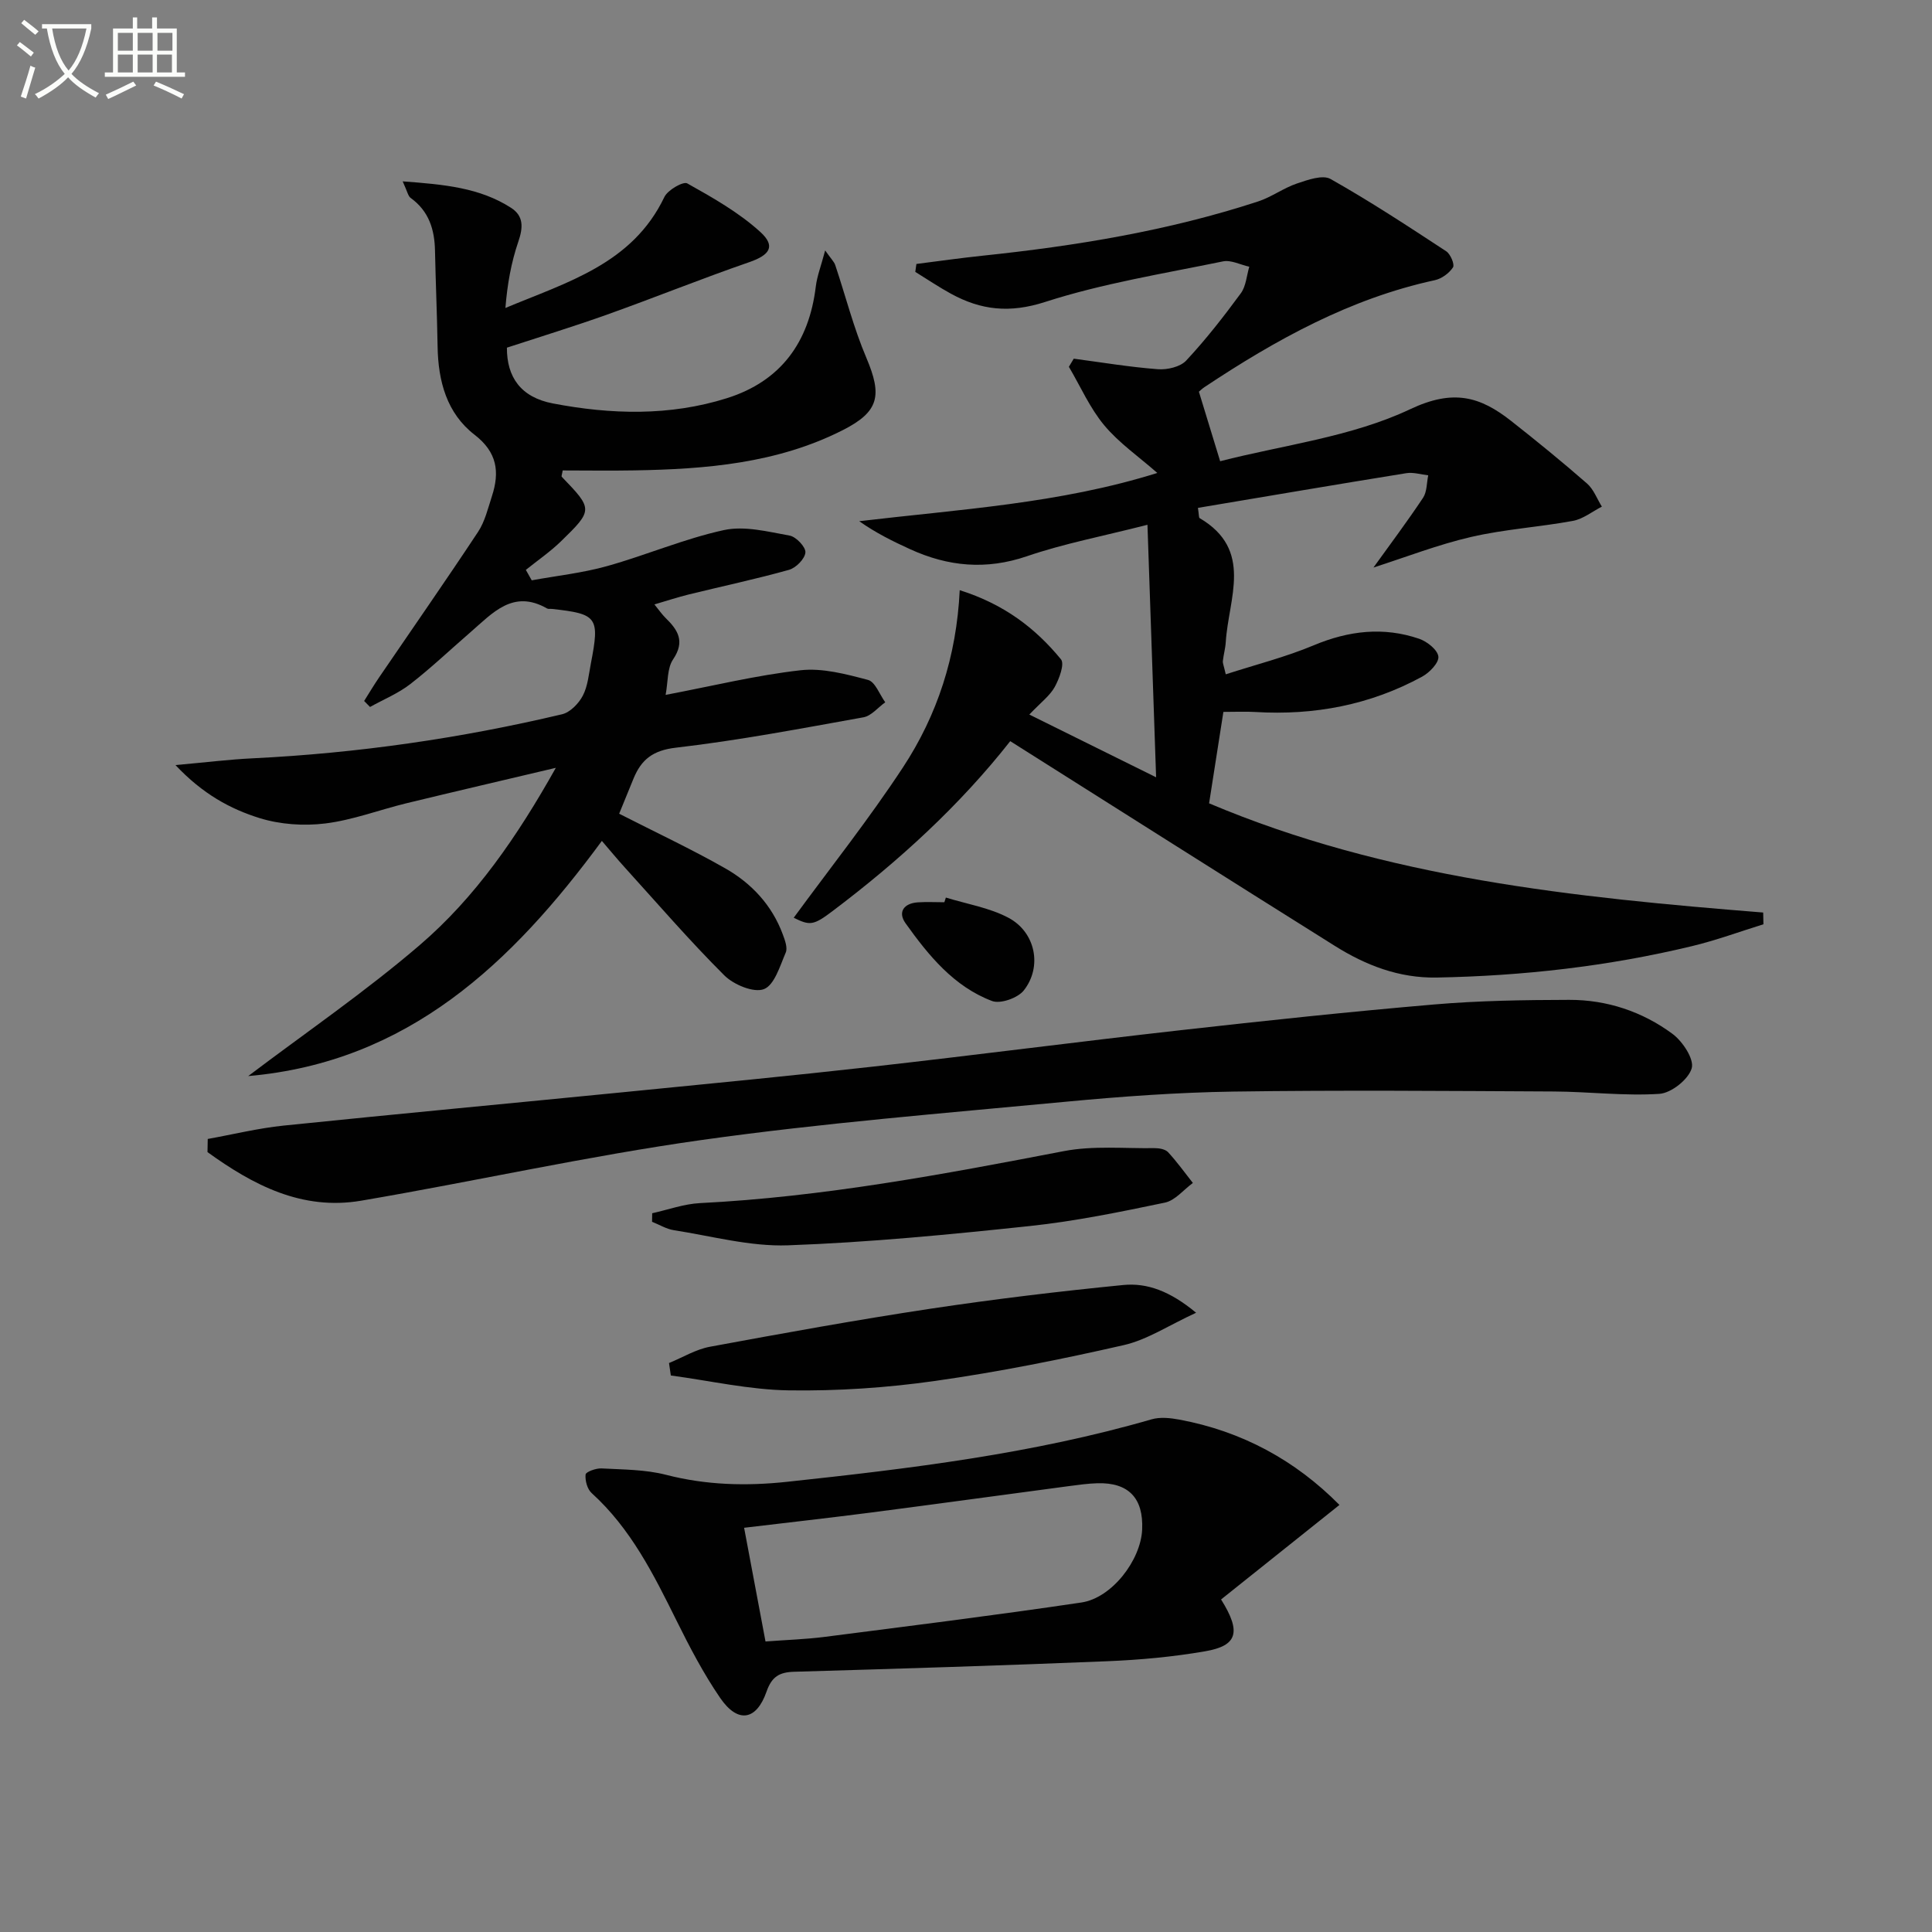
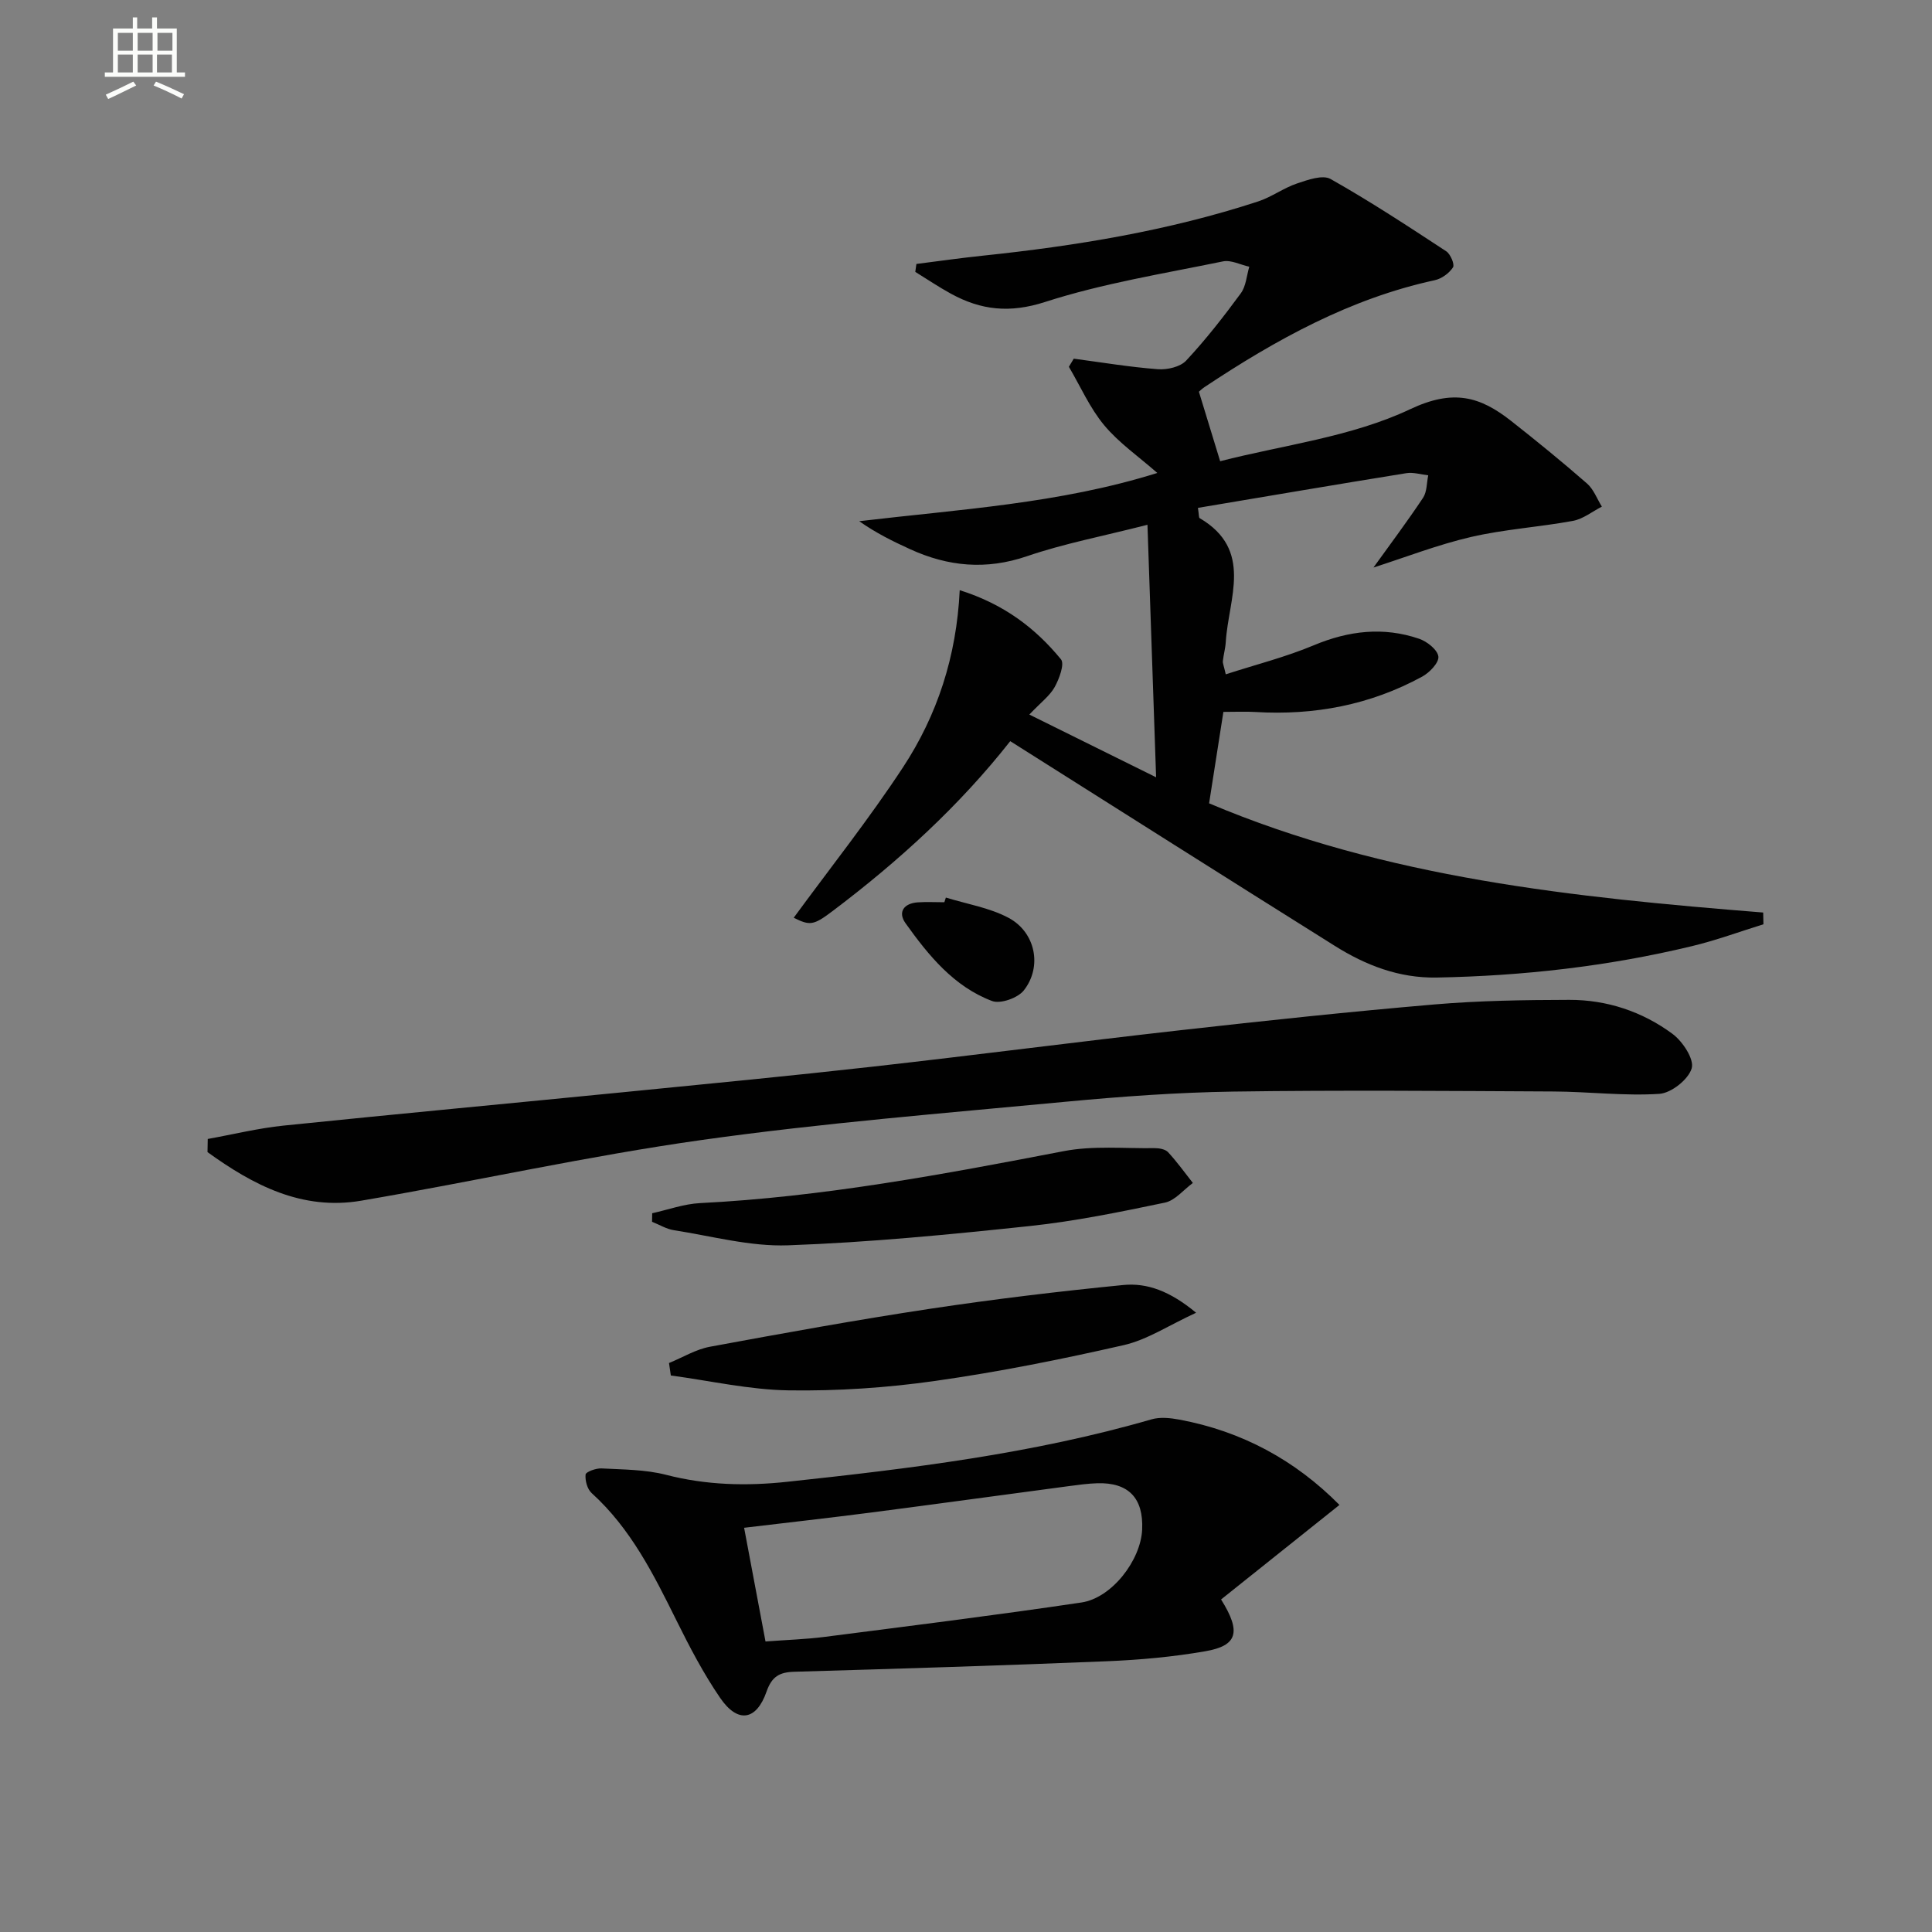
<svg xmlns="http://www.w3.org/2000/svg" enable-background="new 0 0 400 400" viewBox="0 0 400 400">
  <rect x="0" y="0" width="400" height="400" fill="#808080" stroke="none" />
-   <path d="m6.4 11.7c-1-.8-1.9-1.6-2.9-2.3l.6-.7c.9.7 1.9 1.4 2.9 2.2zm-2.1 8.3c.7-2.1 1.4-4.2 2-6.4.2.1.6.3 1 .4-.7 2.3-1.3 4.4-1.9 6.4zm3-12.8c-1.1-.9-2.1-1.7-2.9-2.4l.6-.7c1 .8 2 1.5 3 2.4zm1.4-1.3v-.9h10.2v.9c-.9 4.2-2.3 7.3-4.1 9.4 1.3 1.4 3.2 2.7 5.7 4-.2.2-.4.5-.7.9-2.5-1.4-4.4-2.7-5.7-4.2-1.4 1.5-3.5 3-6.1 4.4 0 0 0 0-.1-.1-.3-.4-.5-.7-.7-.8 2.7-1.3 4.7-2.8 6.2-4.2-1.8-2.2-3-5.3-3.7-9.4zm9.2 0h-7.1c.6 3.8 1.7 6.7 3.4 8.7 1.7-2 2.9-4.8 3.7-8.7z" fill="#fbfcfa" />
  <path d="m31.6 3.6h.9v2.3h4.1v9.1h1.7v.9h-16.6v-.9h1.7v-9.1h4.1v-2.3h.9v2.3h3.1v-2.3zm-4 13.3.6.8c-1.9.9-3.8 1.9-5.8 2.8-.2-.3-.3-.6-.5-.9 2-.9 3.9-1.8 5.7-2.7zm-3.2-10.1v3.7h3.1v-3.7zm0 4.5v3.7h3.1v-3.7zm4.1-4.5v3.7h3.1v-3.7zm0 4.5v3.7h3.1v-3.7zm9.1 9.1c-2.1-1.1-4.1-2-5.8-2.7l.5-.8c2.2.9 4.1 1.8 5.8 2.6zm-1.9-13.6h-3.1v3.7h3.1zm-3.2 4.5v3.7h3.1v-3.7z" fill="#fbfcfa" />
  <g fill="#010101">
    <path d="m209.16 153.45c-10.49 13.34-23.12 24.88-36.87 35.24-3.88 2.93-4.63 2.97-7.96 1.32 7.56-10.32 15.58-20.42 22.63-31.15 7.07-10.77 11.08-22.9 11.74-36.67 9.19 2.9 15.67 7.87 20.96 14.31.79.96-.35 4.02-1.29 5.73-1 1.81-2.83 3.16-5.26 5.71 8.69 4.3 16.74 8.29 26.25 12.99-.61-17.93-1.19-34.67-1.79-52.28-9.35 2.39-17.33 3.9-24.95 6.51-8.45 2.89-16.32 2.14-24.18-1.45-3.56-1.62-7.08-3.36-10.55-5.8 20.71-2.46 41.46-3.64 61.72-9.99-3.87-3.4-7.94-6.21-11-9.88-2.98-3.58-4.91-8.03-7.31-12.1.34-.56.68-1.12 1.01-1.68 5.8.77 11.58 1.74 17.41 2.18 1.94.15 4.64-.47 5.87-1.79 4.07-4.36 7.77-9.11 11.31-13.93 1.08-1.47 1.2-3.65 1.75-5.5-1.83-.4-3.79-1.45-5.46-1.1-12.34 2.54-24.88 4.55-36.82 8.4-7.31 2.36-13.25 1.7-19.47-1.7-2.53-1.38-4.93-3.01-7.4-4.53.08-.55.15-1.09.23-1.64 4.56-.58 9.12-1.23 13.7-1.71 19.35-2.03 38.49-5.16 57.04-11.23 2.79-.91 5.26-2.78 8.05-3.72 2.23-.75 5.31-1.86 6.96-.93 8.19 4.62 16.07 9.8 23.94 14.96.89.58 1.79 2.74 1.41 3.33-.79 1.21-2.34 2.35-3.77 2.66-17.57 3.81-32.92 12.33-47.69 22.14-.54.36-1 .83-1.15.95 1.42 4.66 2.75 9.02 4.4 14.39 13.03-3.35 27.15-5.01 39.34-10.77 8.96-4.23 14.47-2.62 20.89 2.42 5.34 4.2 10.61 8.5 15.73 12.97 1.37 1.2 2.06 3.16 3.07 4.78-1.99 1.02-3.88 2.56-5.98 2.95-7 1.29-14.17 1.73-21.09 3.33-6.88 1.59-13.53 4.19-20.22 6.33 3.43-4.77 6.99-9.51 10.27-14.44.82-1.24.74-3.08 1.07-4.65-1.52-.17-3.1-.68-4.56-.44-14.39 2.32-28.76 4.77-43.12 7.18.23 1.51.17 2.01.35 2.12 11.21 6.58 5.97 16.63 5.41 25.67-.08 1.32-.46 2.61-.6 3.93-.05.45.19.93.6 2.74 6.21-2.01 12.4-3.57 18.22-6.01 7.24-3.03 14.43-3.87 21.82-1.35 1.64.56 3.81 2.28 3.98 3.68.15 1.26-1.82 3.32-3.34 4.15-10.76 5.87-22.36 8.07-34.56 7.33-1.98-.12-3.98-.02-6.61-.02-.95 6.07-1.94 12.36-2.96 18.93 36.74 15.53 75.64 19.48 114.72 22.61.02.81.03 1.62.05 2.43-4.93 1.53-9.8 3.33-14.81 4.53-17.35 4.18-35 6.17-52.84 6.5-7.81.14-14.7-2.54-21.13-6.58-22.23-13.93-44.41-27.99-67.16-42.36z" />
-     <path d="m83.37 37.55c8.61.64 15.93 1.3 22.43 5.47 2.66 1.71 2.51 4.11 1.51 7.02-1.47 4.3-2.28 8.82-2.67 13.72 12.82-5.36 26.29-9.12 32.91-22.97.69-1.45 3.9-3.29 4.74-2.82 5.28 2.95 10.67 6.01 15.11 10.04 3.29 2.99 1.94 4.81-2.28 6.27-9.87 3.41-19.56 7.33-29.39 10.84-6.83 2.44-13.79 4.57-20.78 6.86-.03 6.09 2.87 10.28 9.53 11.55 12.03 2.3 24.18 2.64 36.02-1.09 11.17-3.52 17.01-11.59 18.4-23.11.26-2.15 1.08-4.23 1.94-7.48 1.26 1.79 1.85 2.34 2.08 3.01 2.15 6.41 3.81 13.02 6.45 19.22 3.31 7.81 2.67 11.15-4.91 14.99-13.57 6.87-28.3 8.07-43.17 8.32-4.96.09-9.92.01-14.79.01-.12.77-.31 1.19-.19 1.32 6.45 6.69 6.51 6.86-.14 13.33-2.24 2.18-4.85 3.97-7.3 5.94.41.72.82 1.44 1.22 2.16 5.2-.95 10.51-1.52 15.58-2.94 8.13-2.27 15.98-5.67 24.2-7.46 4.28-.93 9.12.33 13.62 1.14 1.34.24 3.35 2.37 3.26 3.49-.11 1.33-1.96 3.2-3.4 3.6-6.86 1.92-13.84 3.4-20.76 5.1-2.24.55-4.43 1.28-7.1 2.06.95 1.17 1.56 2.06 2.31 2.8 2.57 2.5 4.07 4.85 1.56 8.57-1.25 1.84-1.04 4.67-1.55 7.36 9.79-1.86 18.79-4.07 27.93-5.1 4.55-.51 9.43.8 13.97 2 1.49.39 2.4 3.02 3.57 4.63-1.5 1.07-2.87 2.81-4.51 3.11-12.91 2.32-25.82 4.78-38.83 6.29-4.77.55-7.15 2.45-8.77 6.38-1.06 2.57-2.11 5.15-2.98 7.29 7.6 3.88 14.95 7.32 21.98 11.32 5.44 3.1 9.67 7.63 11.9 13.67.44 1.19 1.03 2.76.61 3.75-1.19 2.77-2.34 6.74-4.52 7.58-2.12.81-6.26-.92-8.2-2.85-7.18-7.16-13.82-14.86-20.64-22.38-1.56-1.72-3.04-3.52-4.71-5.46-18.59 25.27-40.09 45.8-73.22 48.69 11.88-8.99 24.23-17.44 35.51-27.12 11.54-9.9 20.17-22.43 28.18-36.7-10.92 2.58-20.92 4.91-30.91 7.33-5.63 1.37-11.14 3.49-16.84 4.19-4.44.55-9.32.21-13.58-1.11-6.07-1.89-11.78-4.99-17.42-10.98 6.36-.57 11.17-1.17 16.01-1.4 21.63-1.06 42.98-4.13 64.03-9.12 1.68-.4 3.44-2.22 4.29-3.84 1.04-1.98 1.24-4.44 1.68-6.71 1.85-9.55 1.35-10.23-8.08-11.26-.33-.04-.73.06-.99-.09-7.05-4.04-11.29.96-15.85 4.9-4.15 3.59-8.14 7.39-12.47 10.75-2.5 1.94-5.54 3.18-8.34 4.74-.41-.41-.82-.83-1.22-1.24 1.04-1.65 2.04-3.33 3.14-4.94 6.82-10.01 13.76-19.95 20.44-30.06 1.43-2.16 2.06-4.89 2.88-7.41 1.63-5 1.1-9.09-3.6-12.71-5.76-4.45-7.53-11.1-7.65-18.24-.11-6.64-.4-13.27-.54-19.91-.09-4.37-1.27-8.14-5-10.85-.57-.37-.71-1.34-1.69-3.46z" />
    <path d="m43.01 235.81c5.24-.94 10.45-2.23 15.73-2.77 23.63-2.43 47.28-4.63 70.91-6.97 17.01-1.68 34.03-3.32 51.02-5.23 21.27-2.39 42.5-5.16 63.77-7.55 17.49-1.97 35-3.83 52.53-5.33 9.26-.79 18.6-.93 27.91-.95 7.81-.02 15.14 2.42 21.39 7.04 2.1 1.55 4.53 5.24 3.98 7.13-.67 2.3-4.23 5.13-6.7 5.29-7.24.47-14.56-.45-21.85-.49-22.1-.11-44.21-.3-66.31.02-11.61.17-23.25 1.02-34.82 2.11-25.12 2.38-50.3 4.4-75.27 7.91-23.63 3.32-46.98 8.56-70.52 12.57-12.28 2.09-22.4-3.26-31.82-10.06.01-.9.03-1.81.05-2.72z" />
    <path d="m252.81 331.15c4.28 6.82 3.33 9.59-3.29 10.73-6.68 1.16-13.5 1.78-20.28 2.06-21.6.89-43.21 1.55-64.82 2.18-3.06.09-4.63 1-5.72 4.12-2.11 6.02-5.96 6.59-9.58 1.32-3.46-5.04-6.33-10.54-9.05-16.03-4.74-9.56-9.47-19.06-17.57-26.4-.91-.82-1.39-2.6-1.26-3.85.06-.55 2.16-1.32 3.29-1.26 4.47.24 9.06.22 13.35 1.32 8.33 2.15 16.64 2.36 25.1 1.45 25.42-2.73 50.77-5.79 75.43-12.93 1.78-.52 3.9-.29 5.78.06 12.95 2.41 23.98 8.41 33.13 17.66-8.25 6.58-16.3 13.01-24.51 19.57zm-94.32 8.7c4.37-.33 8.33-.45 12.24-.95 17.73-2.28 35.48-4.49 53.16-7.12 6.32-.94 12.29-8.76 12.58-15.09.3-6.52-2.82-9.79-9.28-9.6-1.98.06-3.96.34-5.93.6-13.63 1.81-27.25 3.69-40.89 5.46-8.67 1.12-17.37 2.09-26.31 3.16 1.48 7.91 2.89 15.37 4.43 23.54z" />
    <path d="m247.64 271.79c-5.65 2.6-10.09 5.58-14.97 6.7-12.92 2.95-25.96 5.56-39.08 7.42-10 1.42-20.19 2.1-30.28 1.95-8.15-.12-16.28-1.99-24.42-3.08-.13-.86-.26-1.72-.38-2.58 2.82-1.15 5.54-2.83 8.47-3.37 15.16-2.8 30.34-5.56 45.58-7.86 13.27-2 26.62-3.6 39.97-4.92 4.96-.49 9.7 1.25 15.11 5.74z" />
    <path d="m135.03 251.19c3.3-.73 6.57-1.93 9.9-2.1 25.45-1.28 50.38-5.96 75.32-10.76 6.08-1.17 12.51-.53 18.77-.62.95-.01 2.23.21 2.81.83 1.85 2 3.45 4.23 5.14 6.38-1.92 1.4-3.67 3.63-5.79 4.07-9.24 1.93-18.53 3.84-27.9 4.84-16.67 1.77-33.4 3.4-50.14 4-7.83.28-15.76-1.91-23.62-3.13-1.56-.24-3.01-1.15-4.52-1.74.01-.59.02-1.18.03-1.77z" />
    <path d="m195.83 185.83c4.34 1.34 9.01 2.09 12.95 4.18 5.61 2.97 7.06 10.11 3.2 15.03-1.23 1.58-4.84 2.86-6.58 2.21-7.92-2.99-13.15-9.43-17.91-16.09-1.67-2.33-.35-4.15 2.55-4.34 1.82-.12 3.65-.02 5.48-.02.1-.33.2-.65.31-.97z" />
  </g>
</svg>